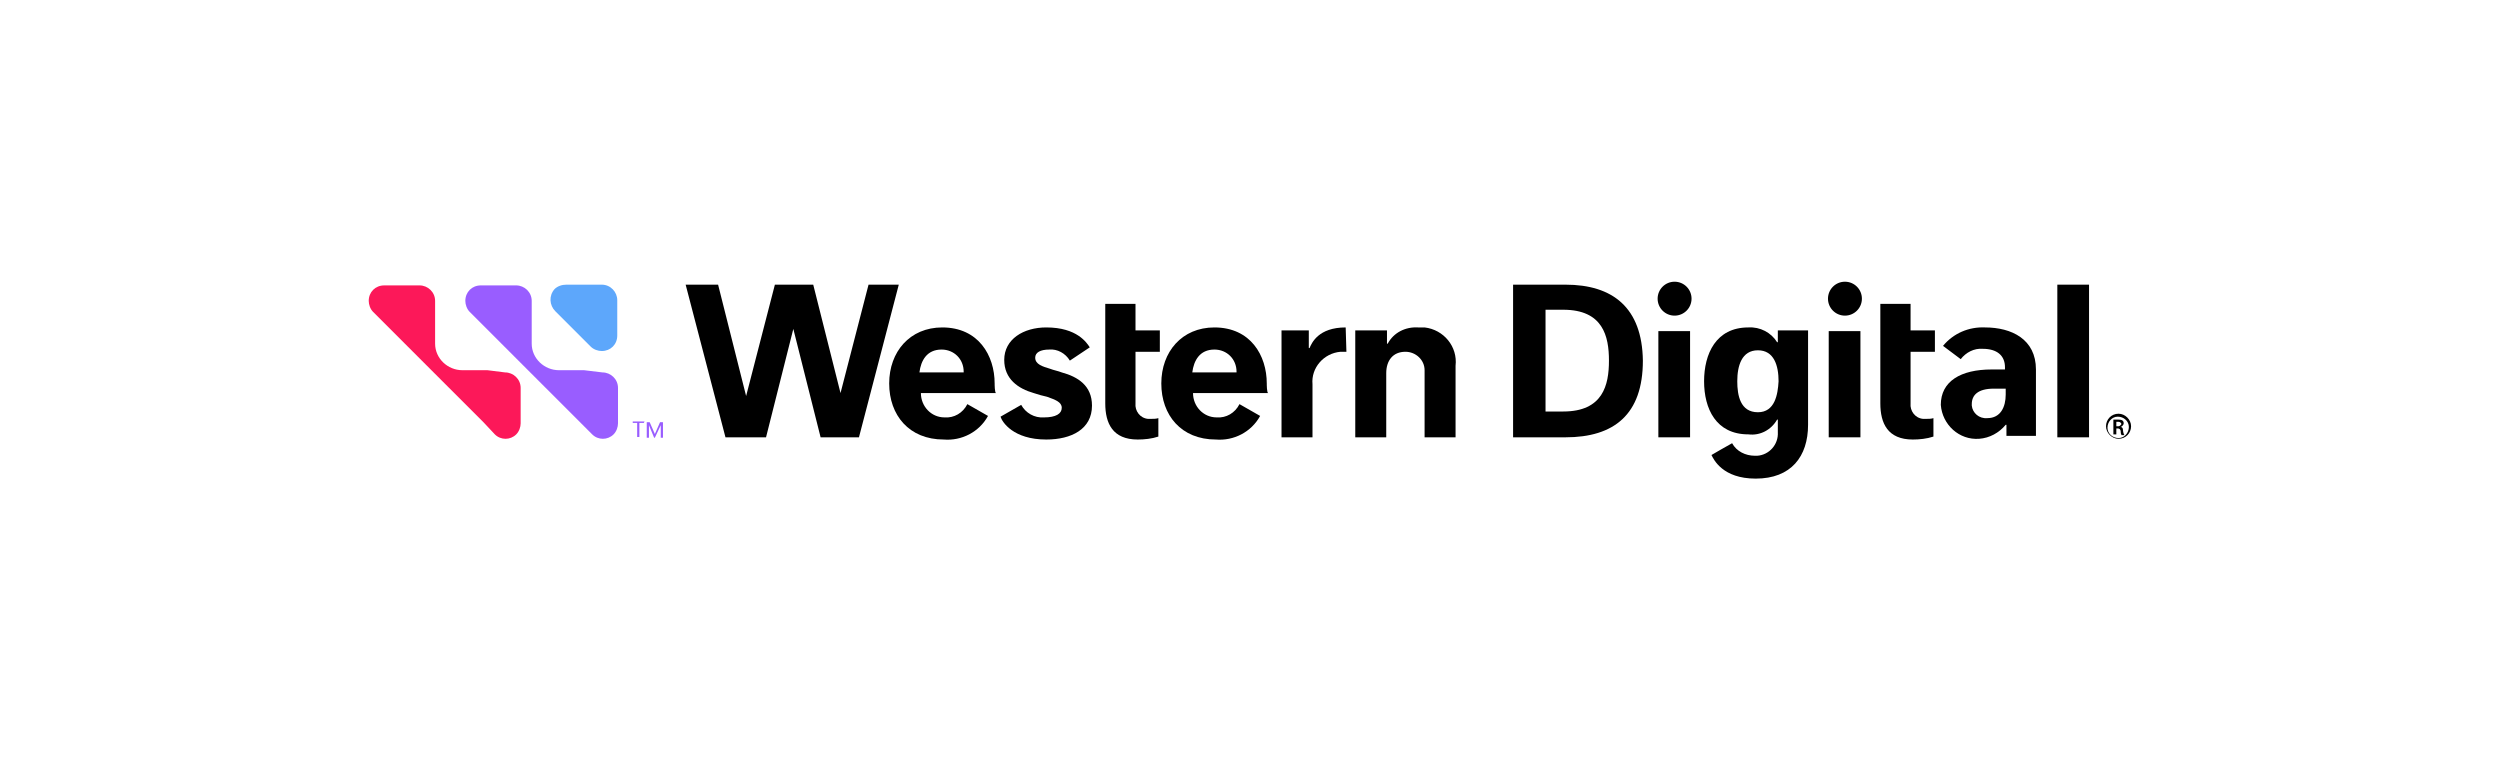
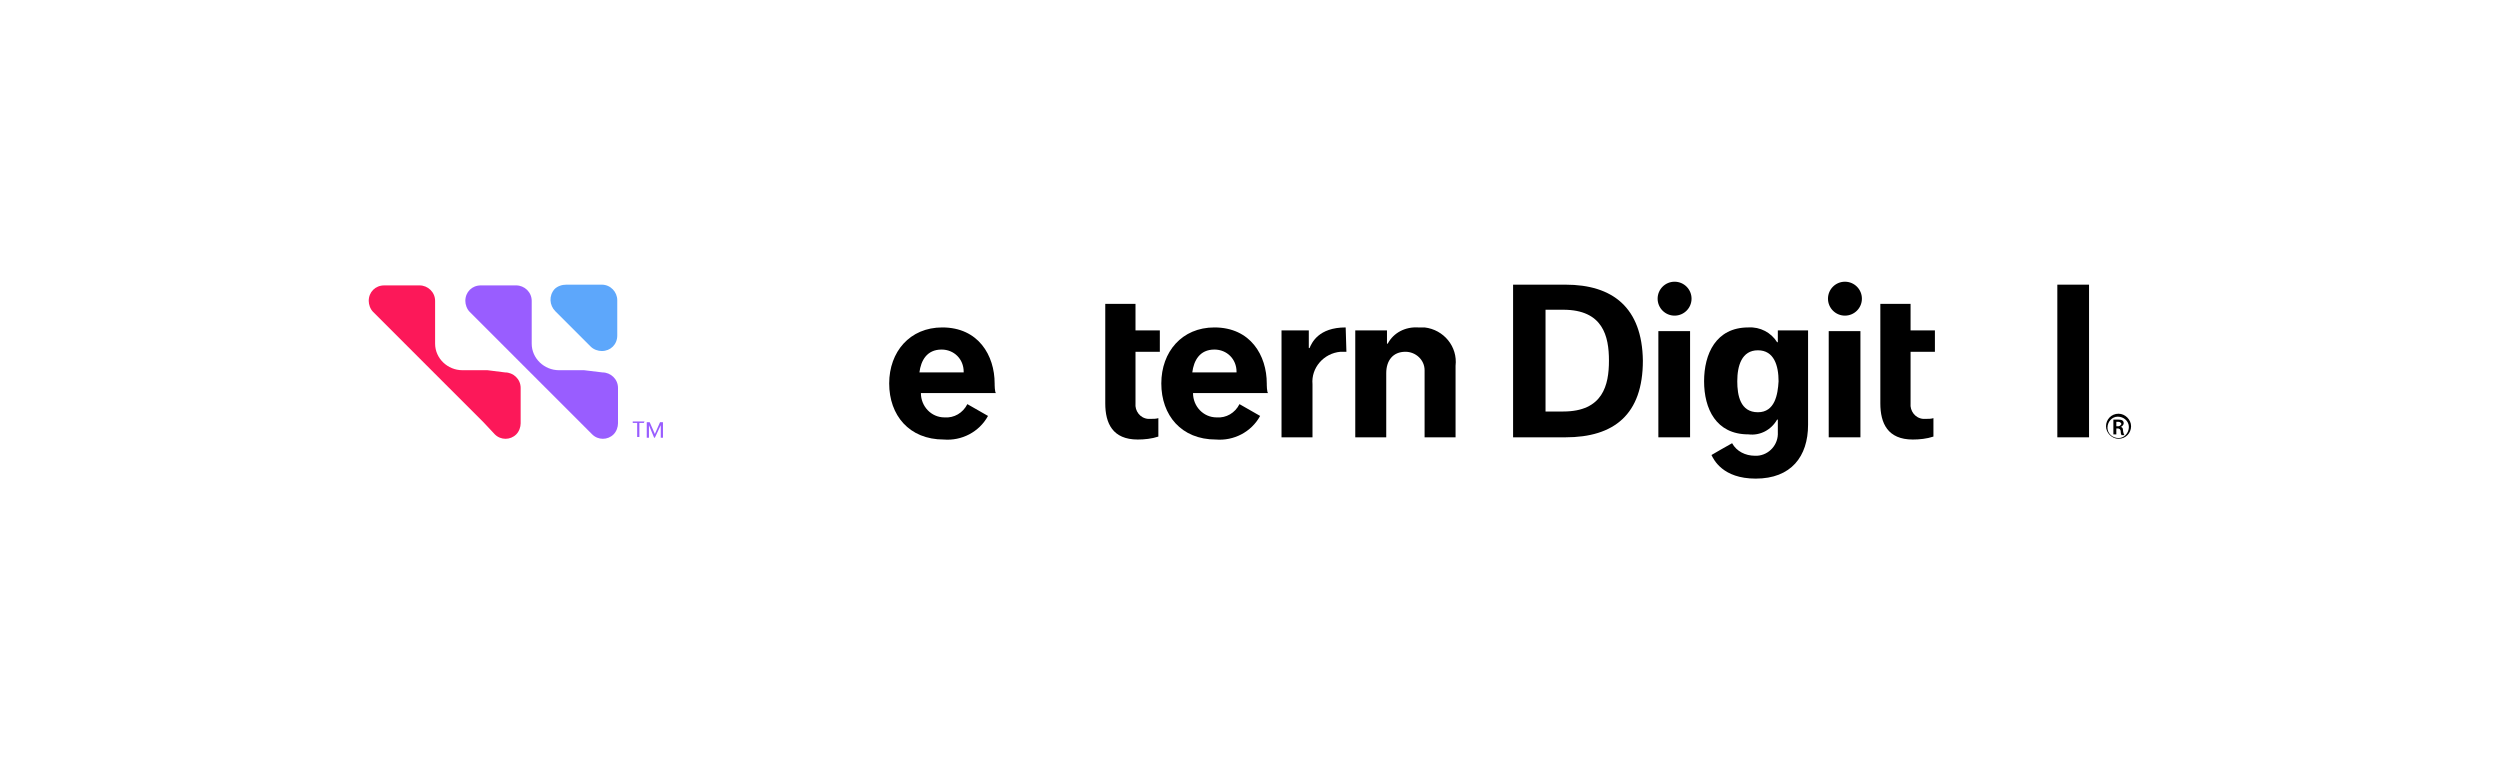
<svg xmlns="http://www.w3.org/2000/svg" version="1.1" id="Laag_1" x="0px" y="0px" viewBox="0 0 339 103" style="enable-background:new 0 0 339 103;" xml:space="preserve">
  <style type="text/css">
	.st0{fill:#5DA7FB;}
	.st1{fill:#FC1859;}
	.st2{fill:#995DFF;}
</style>
  <g id="western-digital">
    <g>
      <g id="Group_26610" transform="translate(87.574 56.1)">
        <path id="Path_24173" d="M62.3-14.9h4.1v3.6h3.3v2.9h-3.3v7c-0.1,1,0.6,2,1.7,2.1c0.1,0,0.2,0,0.3,0c0.4,0,0.8,0,1.1-0.1v2.5     c-0.9,0.3-1.9,0.4-2.8,0.4c-3.4,0-4.4-2.2-4.4-4.9L62.3-14.9" />
        <path id="Path_24174" d="M100.3-11.3h-4.1V3.2h4.2v-8.7c0-1.7,0.9-2.9,2.6-2.9c1.4,0,2.6,1.1,2.6,2.5c0,0.1,0,0.3,0,0.4v8.7h4.2     v-9.7c0.3-2.6-1.6-4.9-4.2-5.2c-0.3,0-0.6,0-0.9,0c-1.7-0.1-3.3,0.7-4.1,2.2h-0.1v-1.8L100.3-11.3L100.3-11.3z" />
        <path id="Path_24175" d="M94.9-11.7c-3.7,0-4.6,2.1-4.9,2.8h-0.1v-2.4h-3.7V3.2h4.2V-4c-0.2-2.2,1.5-4.2,3.8-4.4     c0.3,0,0.5,0,0.8,0L94.9-11.7z" />
-         <path id="Path_24176" d="M57.5-7.2L60.2-9c-0.4-0.6-1.7-2.7-5.9-2.7c-3.1,0-5.7,1.6-5.7,4.4c0,2.6,1.9,3.9,4,4.5     c0.6,0.2,1.3,0.4,1.8,0.5c1.1,0.4,2,0.7,2,1.5S55.6,0.5,54,0.5c-1.3,0.1-2.5-0.6-3.1-1.7l-2.8,1.6c0.2,0.7,1.7,3.1,6.2,3.1     c3.4,0,6.2-1.4,6.2-4.6c0-2.7-1.9-3.9-4.1-4.5c-0.5-0.2-1.1-0.3-1.6-0.5c-1-0.3-2-0.6-2-1.5c0-0.7,0.7-1.1,1.9-1.1     C55.8-8.8,56.9-8.2,57.5-7.2z" />
-         <path id="Path_24177" d="M30.2-17.5L26.4-2.8l-3.7-14.7h-5.2L13.6-2.4L9.8-17.5H5.4l5.4,20.7h5.5L20-11.5l3.7,14.7h5.2l5.4-20.7     H30.2z" />
        <path id="Path_24178" d="M47.3-4.1c0-3.8-2.2-7.6-7.1-7.6c-4.4,0-7.2,3.3-7.2,7.6s2.7,7.6,7.4,7.6c2.4,0.2,4.8-1,6-3.2l-2.8-1.6     c-0.6,1.2-1.8,1.9-3.1,1.8c-1.8,0-3.2-1.5-3.2-3.3l0,0h10.2C47.3-2.8,47.3-4,47.3-4.1z M37.1-5.6c0.2-1.6,1-3.1,3-3.1     c1.7,0,3,1.3,3,3v0.1H37.1L37.1-5.6z" />
        <path id="Path_24179" d="M84.2-4.1c0-3.8-2.2-7.6-7.1-7.6c-4.4,0-7.2,3.3-7.2,7.6s2.7,7.6,7.4,7.6c2.4,0.2,4.8-1,6-3.2l-2.8-1.6     c-0.6,1.2-1.8,1.9-3.1,1.8c-1.8,0-3.2-1.5-3.2-3.3l0,0h10.2C84.2-2.8,84.2-4,84.2-4.1z M74.1-5.6c0.2-1.6,1-3.1,3-3.1     c1.7,0,3,1.3,3,3v0.1H74.1L74.1-5.6z" />
        <path id="Path_24180" d="M167.4-14.9h4.1v3.6h3.3v2.9h-3.3v7c-0.1,1,0.6,2,1.7,2.1c0.1,0,0.2,0,0.3,0c0.4,0,0.8,0,1.1-0.1v2.5     c-0.9,0.3-1.9,0.4-2.8,0.4c-3.4,0-4.4-2.2-4.4-4.9L167.4-14.9" />
        <path id="Path_24181" d="M124.7-17.5h-7.1V3.2h7.1c6.6,0,10.5-3.1,10.5-10.4C135.1-14.4,131.1-17.5,124.7-17.5z M124.4-0.3H122     v-13.8h2.4c5.4,0,6.2,3.6,6.2,6.9S129.8-0.3,124.4-0.3L124.4-0.3z" />
        <rect id="Rectangle_24354" x="191.4" y="-17.5" width="4.3" height="20.7" />
        <path id="Path_24182" d="M199.7,0c-1,0-1.7,0.8-1.7,1.7s0.8,1.7,1.7,1.7c1,0,1.7-0.8,1.7-1.7l0,0C201.4,0.8,200.6,0,199.7,0z      M199.7,3.3c-0.8,0-1.5-0.6-1.5-1.4s0.6-1.5,1.4-1.5c0.8,0,1.5,0.6,1.5,1.4l0,0C201.1,2.6,200.5,3.3,199.7,3.3z" />
        <path id="Path_24183" d="M200.3,2.2c0-0.2-0.1-0.4-0.3-0.4l0,0c0.2-0.1,0.4-0.3,0.4-0.5c0-0.4-0.3-0.5-0.7-0.5H199v2h0.4V2h0.2     c0.2,0,0.4,0.1,0.4,0.5c0,0.1,0,0.2,0.1,0.4h0.4C200.4,2.8,200.3,2.4,200.3,2.2z M199.7,1.7h-0.3V1.1h0.3c0.2,0,0.3,0.1,0.4,0.3     C200,1.5,199.9,1.7,199.7,1.7L199.7,1.7z" />
        <path id="Path_24184" d="M153.5-11.3v1.6h-0.1c-0.8-1.3-2.3-2.1-3.9-2c-4.4,0-6,3.6-6,7.3s1.6,7.2,6,7.2c1.6,0.2,3.1-0.6,3.9-2     h0.1v1.7c0.1,1.7-1.2,3.1-2.8,3.2c-0.1,0-0.2,0-0.3,0c-1.3,0-2.5-0.6-3.1-1.7c-0.4,0.2-2.8,1.6-2.8,1.6c0.3,0.6,1.5,3.2,6,3.2     c4.8,0,7.1-3,7.1-7.3v-12.8C157.6-11.3,153.5-11.3,153.5-11.3z M150.8-0.2c-2.4,0-2.8-2.3-2.8-4.2c0-2.1,0.6-4.2,2.8-4.2     s2.8,2.1,2.8,4.2C153.5-2.6,153.1-0.2,150.8-0.2L150.8-0.2z" />
-         <path id="Path_24185" d="M181.6-11.7c-2.2-0.1-4.3,0.8-5.7,2.5l2.4,1.8c0.7-0.9,1.8-1.5,3-1.4c1.9,0,3,0.9,3,2.5V-6h-1.8     c-4.2,0-6.9,1.6-6.9,4.8c0.2,2.7,2.5,4.8,5.2,4.6c1.4-0.1,2.7-0.8,3.6-1.9h0.1V3h4v-9C188.5-10.1,185.2-11.7,181.6-11.7z      M184.4-2.6c0,1.7-0.7,3.2-2.5,3.2c-1.1,0.1-2-0.7-2.1-1.7c0-0.1,0-0.1,0-0.2c0-1.2,0.8-2.1,3-2.1h1.6V-2.6z" />
        <rect id="Rectangle_24355" x="137.3" y="-11.2" width="4.3" height="14.4" />
        <circle id="Ellipse_534" cx="139.5" cy="-15.6" r="2.3" />
        <rect id="Rectangle_24356" x="160.4" y="-11.2" width="4.3" height="14.4" />
        <circle id="Ellipse_535" cx="162.6" cy="-15.6" r="2.3" />
      </g>
      <path id="Path_24186" class="st0" d="M76.8,38.6h4.8c1.2,0,2.1,1,2.1,2.1v4.8c0,1.2-0.9,2.1-2.1,2.1c-0.5,0-1.1-0.2-1.5-0.6    l-4.8-4.8c-0.8-0.8-0.9-2.1-0.1-3C75.6,38.8,76.2,38.6,76.8,38.6z" />
      <path id="Path_24187" class="st1" d="M66.1,50.2h-3.4c-2,0-3.7-1.6-3.7-3.6l0,0l0,0v-5.8c0-1.2-1-2.1-2.1-2.1h-4.8    c-1.2,0-2.1,0.9-2.1,2.1c0,0.5,0.2,1.1,0.6,1.5l1.9,1.9l2.5,2.5l0.1,0.1l0.4,0.4l6.8,6.8l0.6,0.6l0.2,0.2l2.5,2.5l1.5,1.6    c0.8,0.8,2.1,0.8,2.9,0c0.4-0.4,0.6-1,0.6-1.5v-4.8c0-1.2-1-2.1-2.1-2.1L66.1,50.2z" />
      <path id="Path_24188" class="st2" d="M79.2,50.2h-3.4c-2,0-3.7-1.6-3.7-3.6l0,0l0,0v-5.8c0-1.2-1-2.1-2.1-2.1h-4.8    c-1.2,0-2.1,0.9-2.1,2.1c0,0.5,0.2,1.1,0.6,1.5l1.9,1.9l2.5,2.5l0.1,0.1l0.4,0.4l6.8,6.8l0.6,0.6l0.2,0.2l2.5,2.5l1.6,1.6    c0.8,0.8,2.1,0.8,2.9,0c0.4-0.4,0.6-1,0.6-1.5v-4.8c0-1.2-1-2.1-2.1-2.1L79.2,50.2L79.2,50.2L79.2,50.2z" />
      <g id="Group_26611" transform="translate(82.399 69.754)">
        <path id="Path_24189" class="st2" d="M4.9-12.4H4.3v1.9H4v-1.9H3.4v-0.2H5L4.9-12.4L4.9-12.4z" />
        <path id="Path_24190" class="st2" d="M5.3-12.5h0.4l0.7,1.6l0,0l0.7-1.6h0.4v2.1H7.2v-1.7l0,0l-0.8,1.7H6.3l-0.7-1.7l0,0v1.7H5.3     V-12.5L5.3-12.5z" />
      </g>
    </g>
  </g>
</svg>